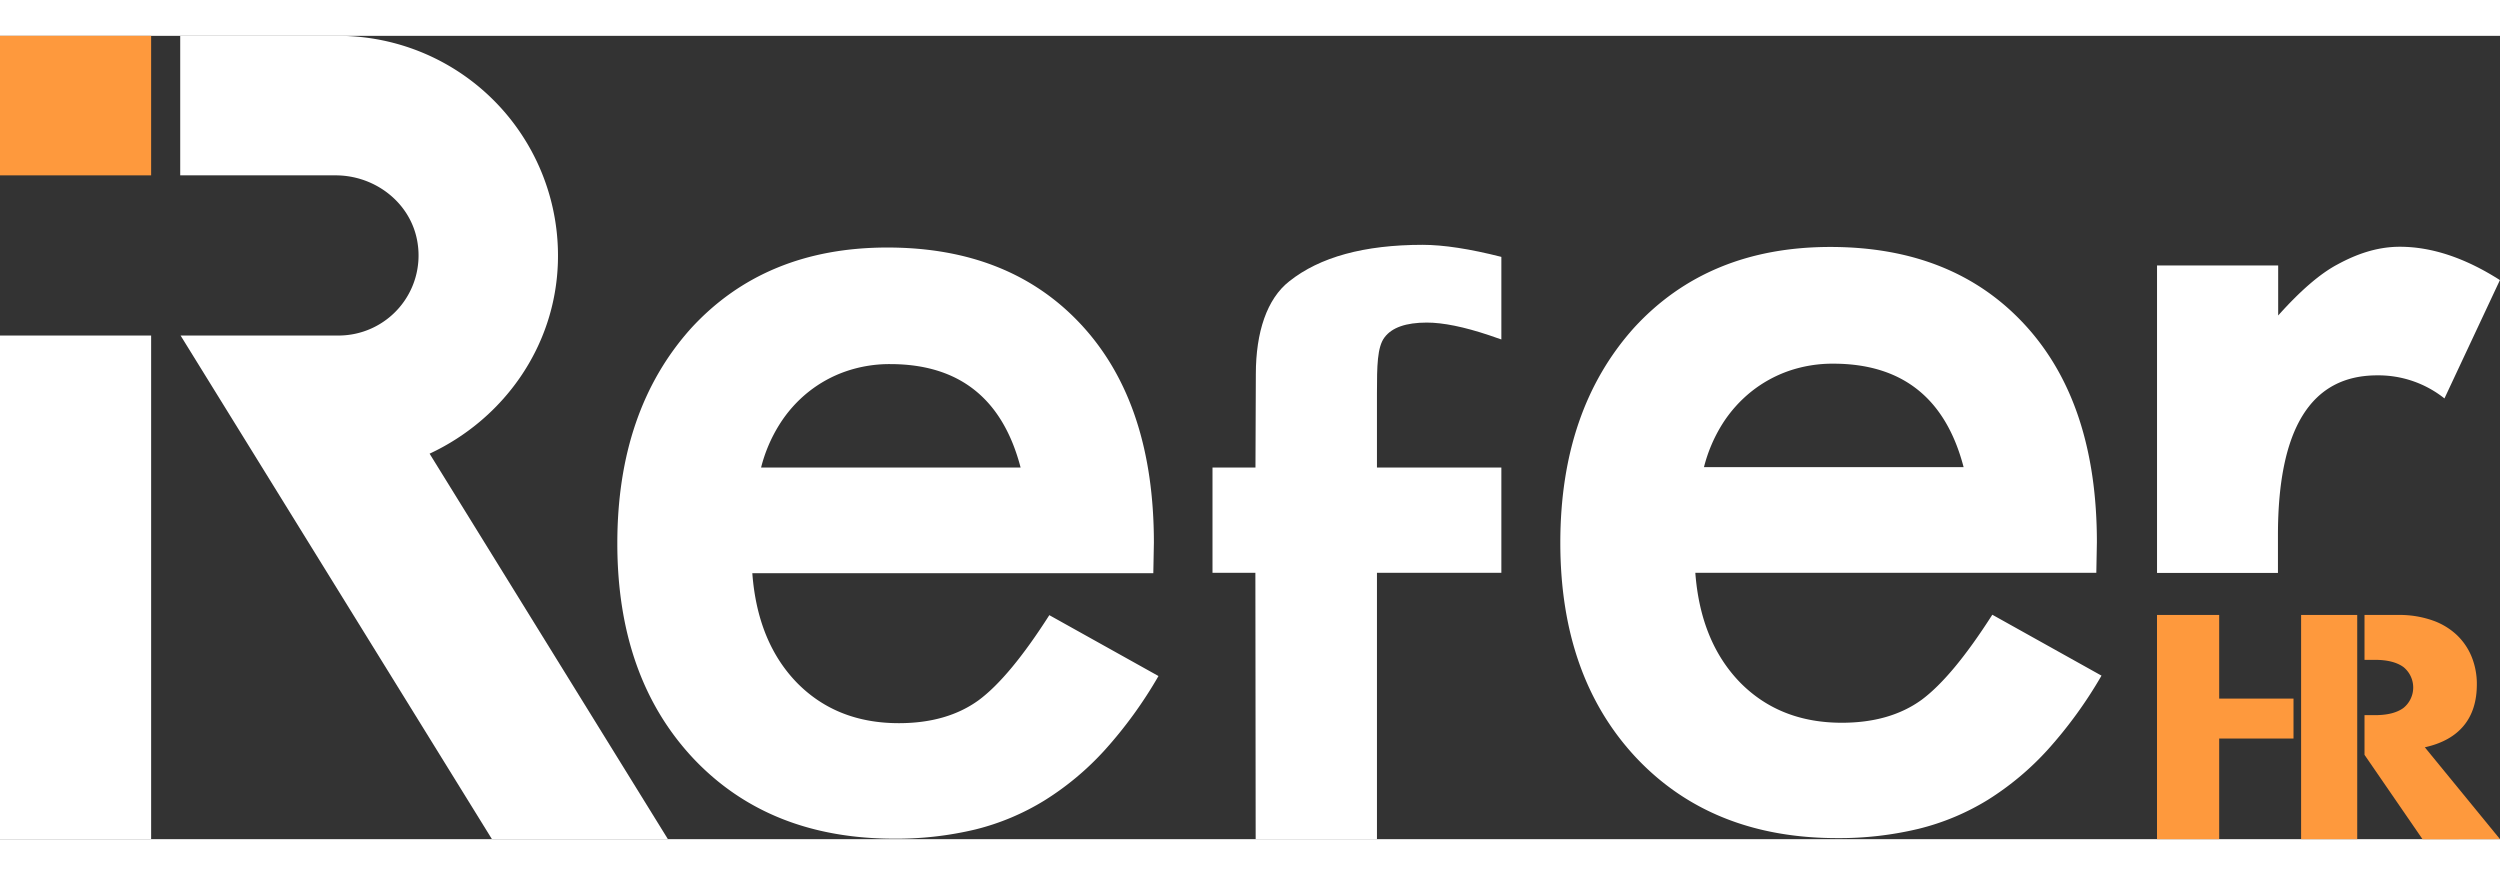
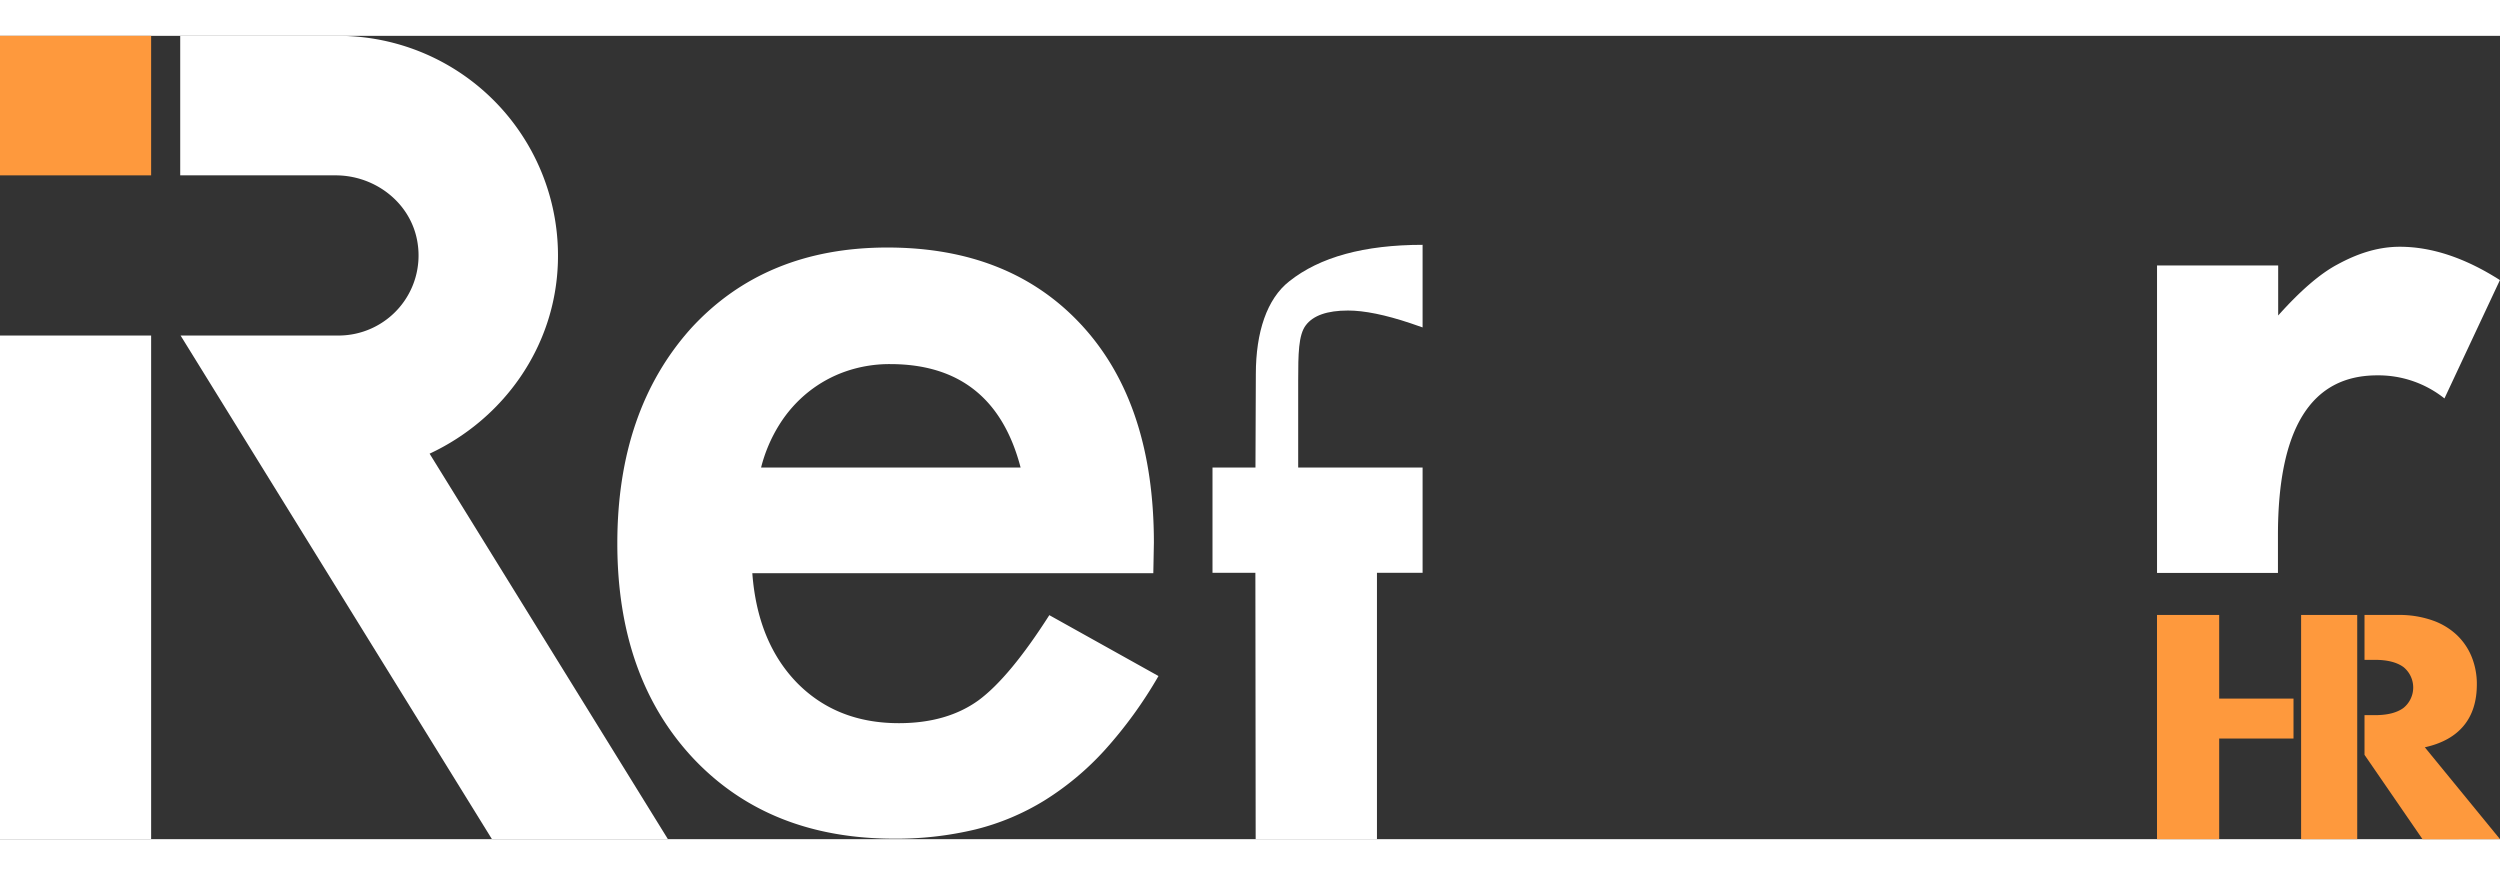
<svg xmlns="http://www.w3.org/2000/svg" width="300px" height="105px" viewBox="0 0 882 283.41">
  <rect x="0" y="0" width="882" height="283.41" fill="#333333" stroke="none" />
  <defs>
    <style>.cls-1{fill:#fe993d;}.cls-2{fill:#fff;}</style>
  </defs>
  <g id="Capa_2" data-name="Capa 2">
    <g id="Capa_1-2" data-name="Capa 1">
      <polygon class="cls-1" points="782.93 233.82 782.93 204.31 760.99 204.31 760.99 283.41 782.93 283.41 782.93 247.91 809.15 247.91 809.15 233.82 782.93 233.82" />
      <path class="cls-1" d="M882,283.41,855.48,251q9.06-2,13.71-7.6t4.64-14.64a25.66,25.66,0,0,0-1.73-9.44,22.19,22.19,0,0,0-5.15-7.76,24,24,0,0,0-8.68-5.3A35.31,35.31,0,0,0,846,204.31H834.2v15.84h3.71q6.48,0,10,2.52a9.28,9.28,0,0,1,0,14.47q-3.48,2.52-10,2.52H834.2v14l20.49,29.8Z" />
      <rect class="cls-1" x="811.83" y="204.31" width="19.8" height="79.1" />
      <path class="cls-2" d="M406.89,189.59H265.42q1.81,24.33,15.81,38.71,14,14.19,35.87,14.19,17,0,28.18-8.11,10.94-8.1,24.92-30l38.51,21.48a152.84,152.84,0,0,1-18.84,26,100.35,100.35,0,0,1-21.29,17.84A85.67,85.67,0,0,1,344.06,280a119.48,119.48,0,0,1-28.58,3.24q-44.19,0-70.94-28.38-26.74-28.57-26.75-75.8,0-46.81,25.94-75.8,26.16-28.57,69.32-28.58,43.57,0,68.91,27.77,25.13,27.57,25.13,76.41ZM360.07,152.3q-9.52-36.48-46-36.49a47.17,47.17,0,0,0-15.6,2.54,44.58,44.58,0,0,0-13.28,7.3A45.89,45.89,0,0,0,275,137.1a52.92,52.92,0,0,0-6.49,15.2Z" />
-       <path class="cls-2" d="M485.79,189.45v94H443l-.1-94H427.77l0-37.15h15.16l.13-32.92c0-14.9,3.93-26.61,11.78-32.77Q471,73.74,501.89,73.73q11.05,0,27.79,4.25v29.14l-4.24-1.47q-13.43-4.49-22.07-4.49-11,0-14.91,5.23c-2.57,3.4-2.67,10-2.67,19.68V152.3h43.89v37.15Z" />
-       <path class="cls-2" d="M739.58,189.44H598.11q1.83,24.32,15.81,38.71,14,14.19,35.87,14.19,17,0,28.18-8.11,10.93-8.11,24.92-30l38.52,21.49a154.21,154.21,0,0,1-18.85,26,100.55,100.55,0,0,1-21.28,17.84,85.43,85.43,0,0,1-24.53,10.23,119.47,119.47,0,0,1-28.58,3.25q-44.19,0-70.94-28.38-26.75-28.57-26.75-75.8,0-46.82,25.95-75.8,26.15-28.57,69.31-28.58,43.57,0,68.91,27.76,25.14,27.57,25.13,76.42Zm-46.82-37.29q-9.53-36.48-46-36.49a47.43,47.43,0,0,0-15.6,2.53,45,45,0,0,0-13.28,7.3,46.46,46.46,0,0,0-10.23,11.45,53.27,53.27,0,0,0-6.49,15.21Z" />
+       <path class="cls-2" d="M485.79,189.45v94H443l-.1-94H427.77l0-37.15h15.16l.13-32.92c0-14.9,3.93-26.61,11.78-32.77Q471,73.74,501.89,73.73v29.14l-4.24-1.47q-13.43-4.49-22.07-4.49-11,0-14.91,5.23c-2.57,3.4-2.67,10-2.67,19.68V152.3h43.89v37.15Z" />
      <path class="cls-2" d="M761,81h42.74V98.66q11.78-13.17,20.9-18c6.2-3.37,13.55-6.25,22-6.25q16.91,0,35.33,11.76l-19.57,41.75a37.41,37.41,0,0,0-23.74-8.14q-35,0-35,56.35v13.36H761Z" />
      <polygon class="cls-2" points="0 282.99 0 283.41 53.31 283.41 53.32 282.99 53.32 105.73 0 105.73 0 282.99" />
      <rect class="cls-1" width="53.32" height="49.22" />
      <path class="cls-2" d="M151.56,147.41c25.91-12.08,44.43-37.54,45.27-67.69A77.55,77.55,0,0,0,119.4,0H63.58V49.22h54.83c14.18,0,26.9,10,28.94,24.06a28.24,28.24,0,0,1-27.95,32.45H63.71L173.56,283.41h62.08Z" />
    </g>
  </g>
</svg>